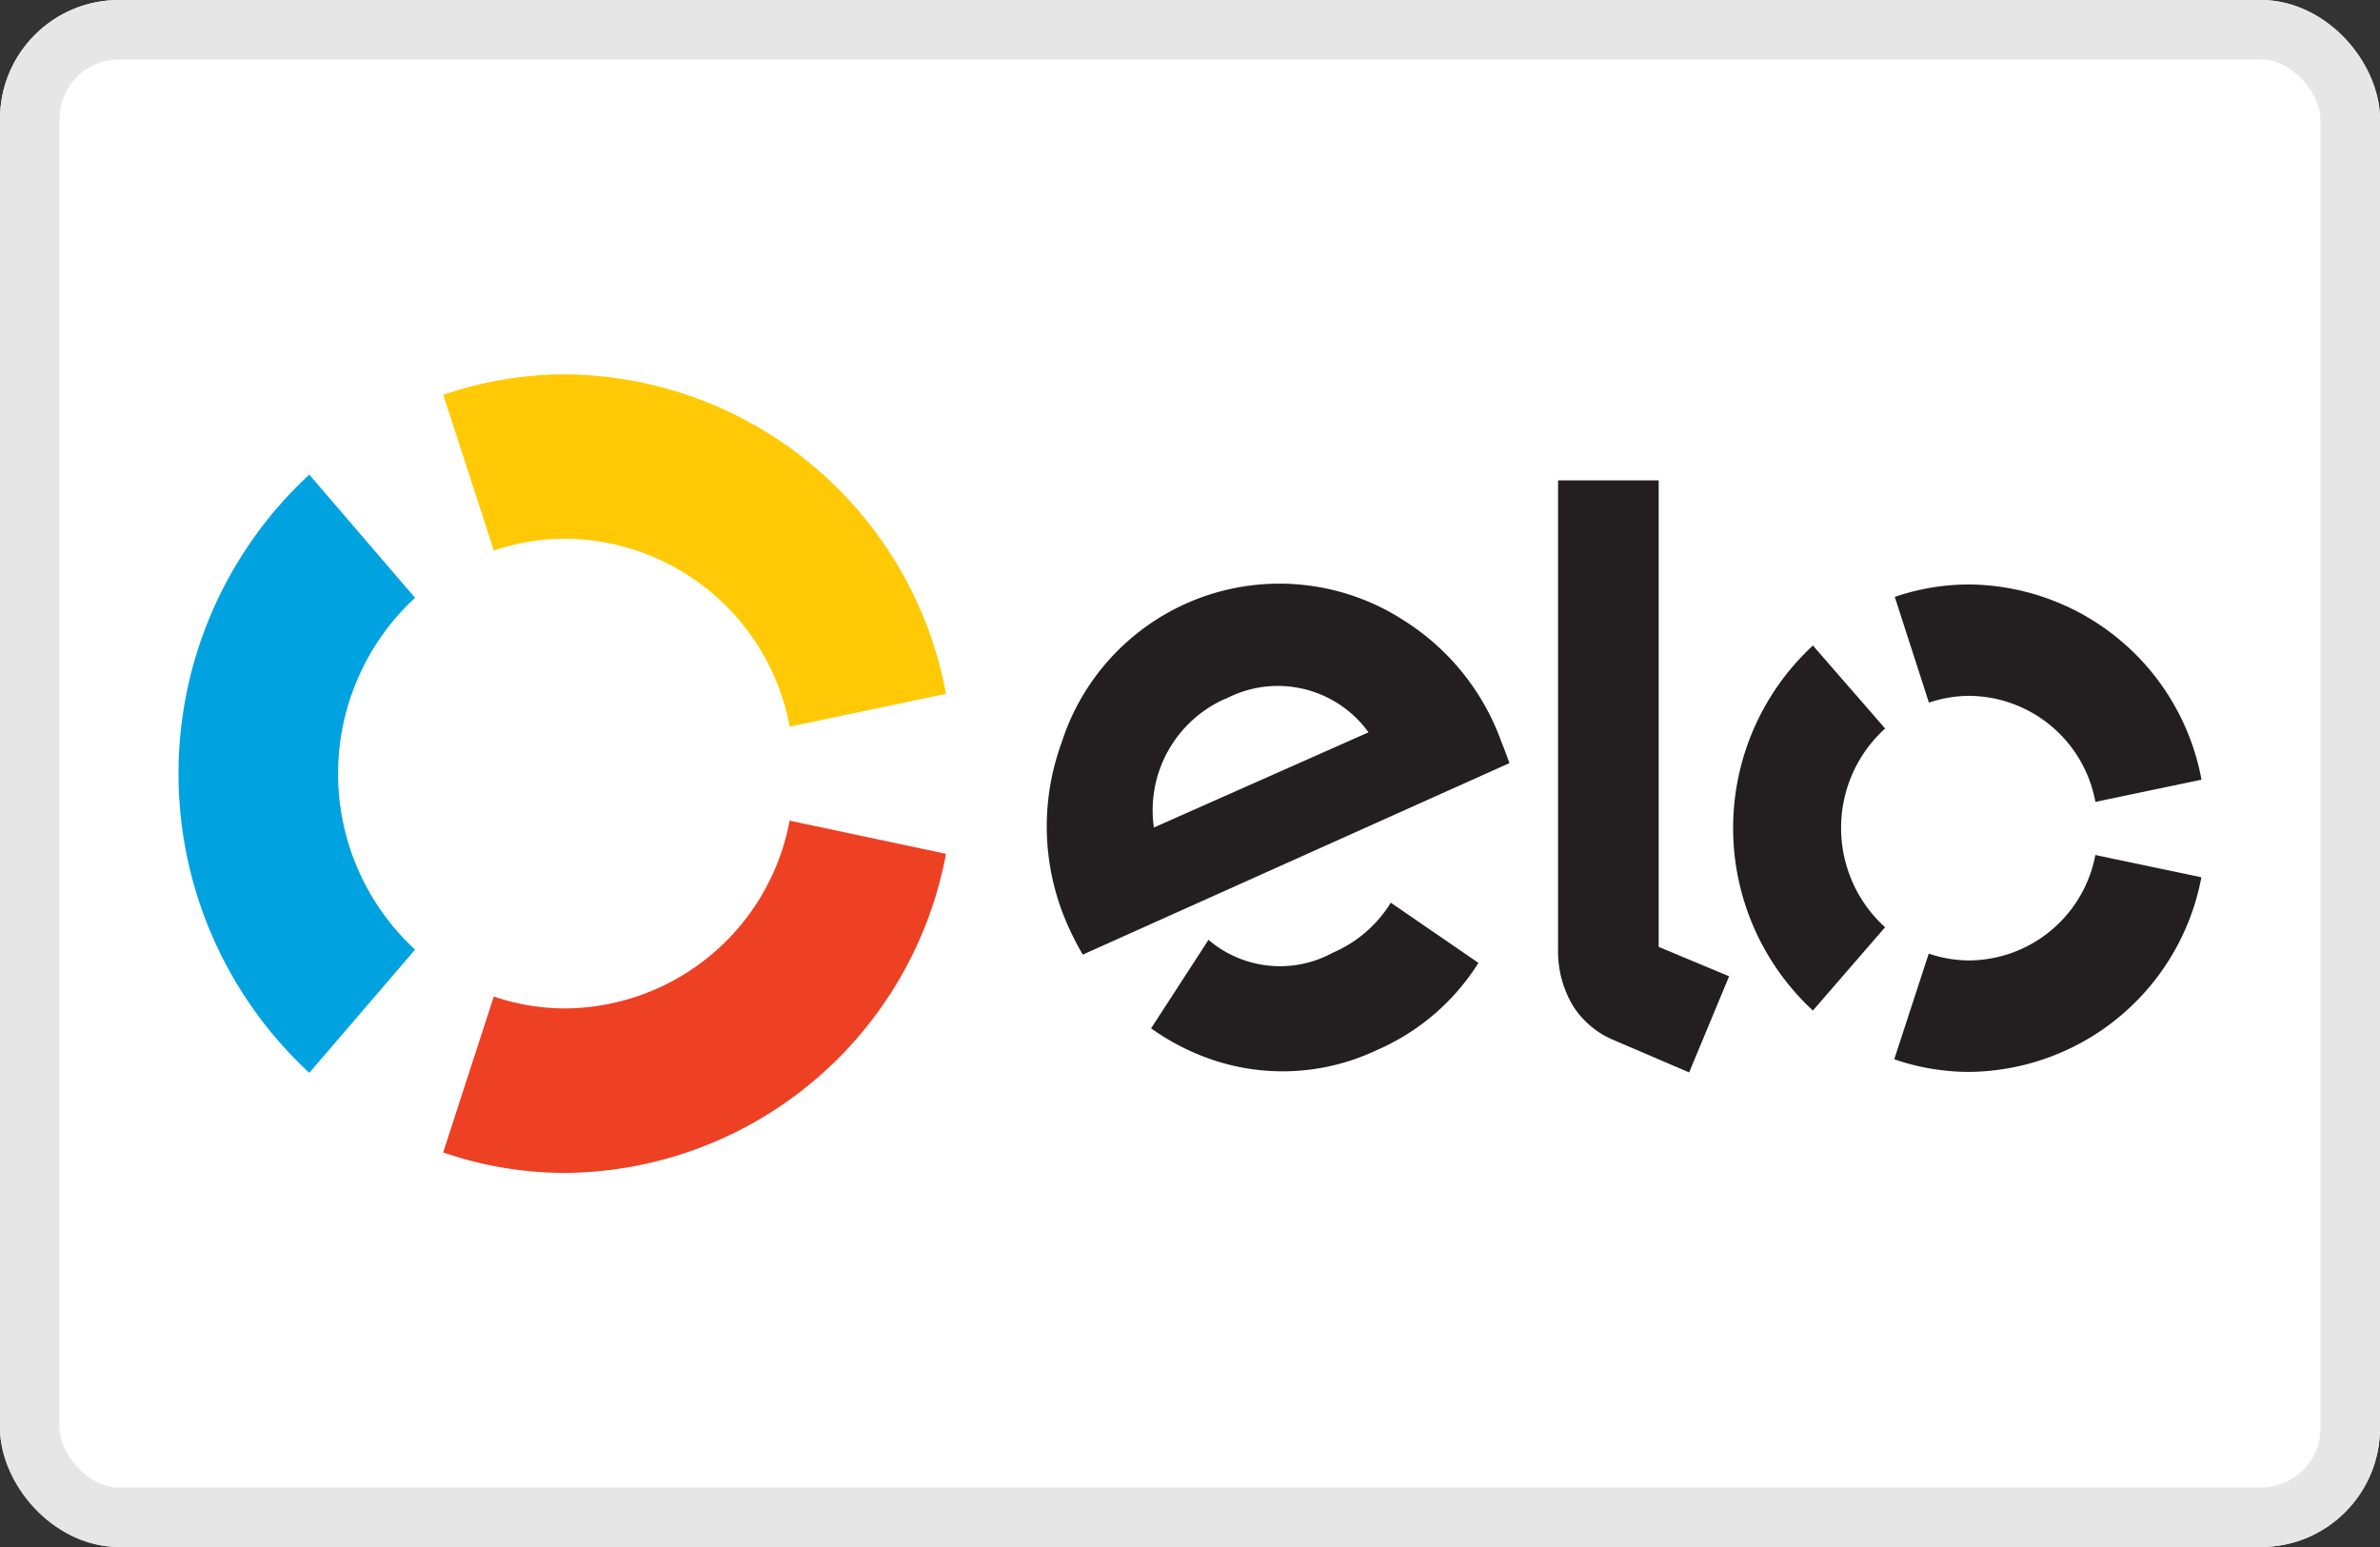
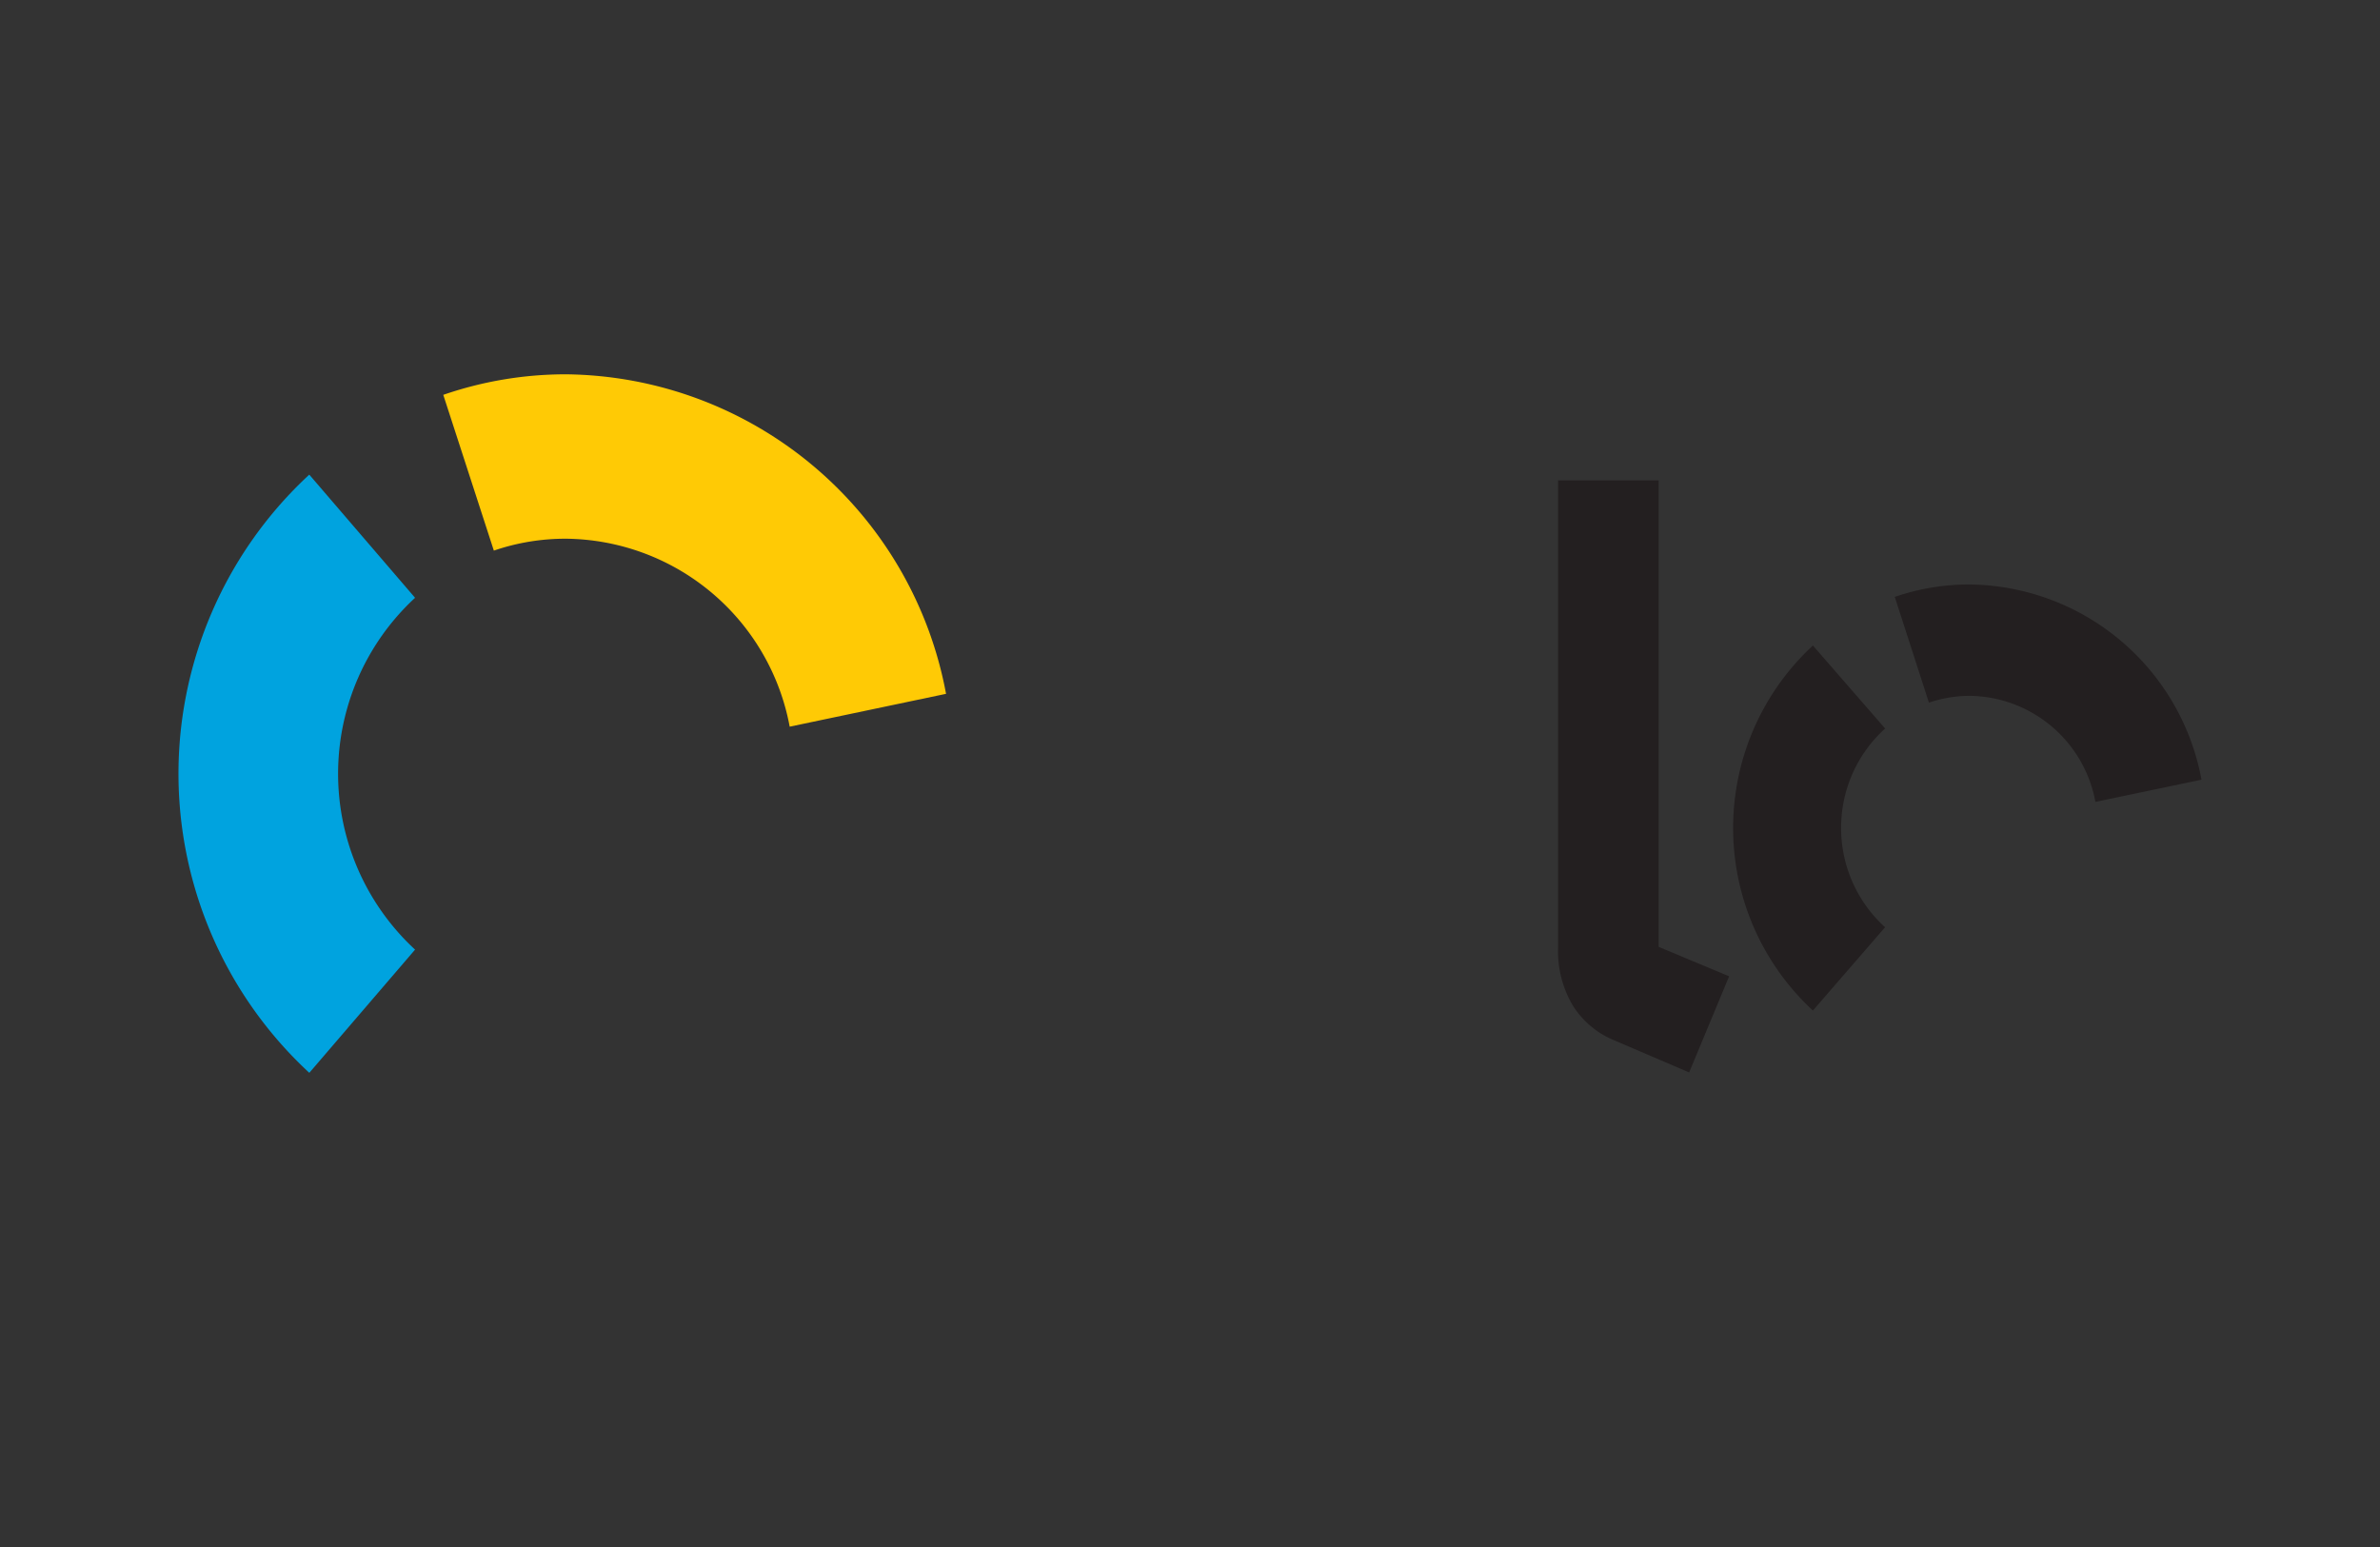
<svg xmlns="http://www.w3.org/2000/svg" width="40" height="26" viewBox="0 0 40 26">
  <rect x="0" y="0" width="40" height="26" fill="#333333" stroke="none" />
  <g transform="translate(-499.114 -1591.17)">
    <g transform="translate(499.114 1591.17)" fill="#fff" stroke="#e6e6e6" stroke-miterlimit="10" stroke-width="1">
-       <rect width="40" height="26" rx="2" stroke="none" />
-       <rect x="0.5" y="0.5" width="39" height="25" rx="1.5" fill="none" />
-     </g>
+       </g>
    <path d="M507.414,1600.424a3.712,3.712,0,0,1,1.216-.2,3.864,3.864,0,0,1,3.756,3.159l2.628-.552a6.568,6.568,0,0,0-6.384-5.37,6.316,6.316,0,0,0-2.066.345Z" fill="#ffca05" />
    <path d="M504.313,1609.2l1.777-2.07a4.025,4.025,0,0,1,0-5.913l-1.778-2.07a6.846,6.846,0,0,0,0,10.053" fill="#00a3df" />
-     <path d="M512.385,1604.962a3.863,3.863,0,0,1-3.755,3.156,3.718,3.718,0,0,1-1.217-.2l-.851,2.621a6.349,6.349,0,0,0,2.068.344,6.568,6.568,0,0,0,6.383-5.363Z" fill="#ee4023" />
-     <path d="M517.312,1607.214a4.895,4.895,0,0,1-.274-.542,4.092,4.092,0,0,1-.084-3.014,3.844,3.844,0,0,1,5.753-2.061,4.014,4.014,0,0,1,1.64,2.039c.05.121.094.249.137.359Zm2.395-4.3a2.049,2.049,0,0,0-1.2,2.164l3.607-1.6A1.879,1.879,0,0,0,519.707,1602.919Zm2.857,3.479,0,0-.075-.052a2.132,2.132,0,0,1-.975.841,1.85,1.85,0,0,1-2.09-.217l-.049.078,0,0-.915,1.41a3.916,3.916,0,0,0,.727.411,3.692,3.692,0,0,0,3.064-.044,3.8,3.8,0,0,0,1.711-1.467Z" fill="#231f20" />
    <path d="M526.991,1599.244v7.84l1.184.494-.672,1.616-1.307-.56a1.5,1.5,0,0,1-.644-.557,1.794,1.794,0,0,1-.252-.971v-7.862Z" fill="#231f20" />
    <path d="M530.057,1605.087a2.246,2.246,0,0,1,.74-1.673l-1.214-1.395a4.179,4.179,0,0,0,0,6.135l1.213-1.4A2.25,2.25,0,0,1,530.057,1605.087Z" fill="#231f20" />
-     <path d="M532.214,1607.312a2.124,2.124,0,0,1-.684-.115l-.58,1.776a3.86,3.86,0,0,0,1.262.212,4.011,4.011,0,0,0,3.9-3.271l-1.782-.374A2.176,2.176,0,0,1,532.214,1607.312Z" fill="#231f20" />
    <path d="M532.219,1600.993a3.844,3.844,0,0,0-1.26.209l.574,1.777a2.135,2.135,0,0,1,.685-.114,2.175,2.175,0,0,1,2.113,1.782l1.783-.373A4.01,4.01,0,0,0,532.219,1600.993Z" fill="#231f20" />
  </g>
</svg>